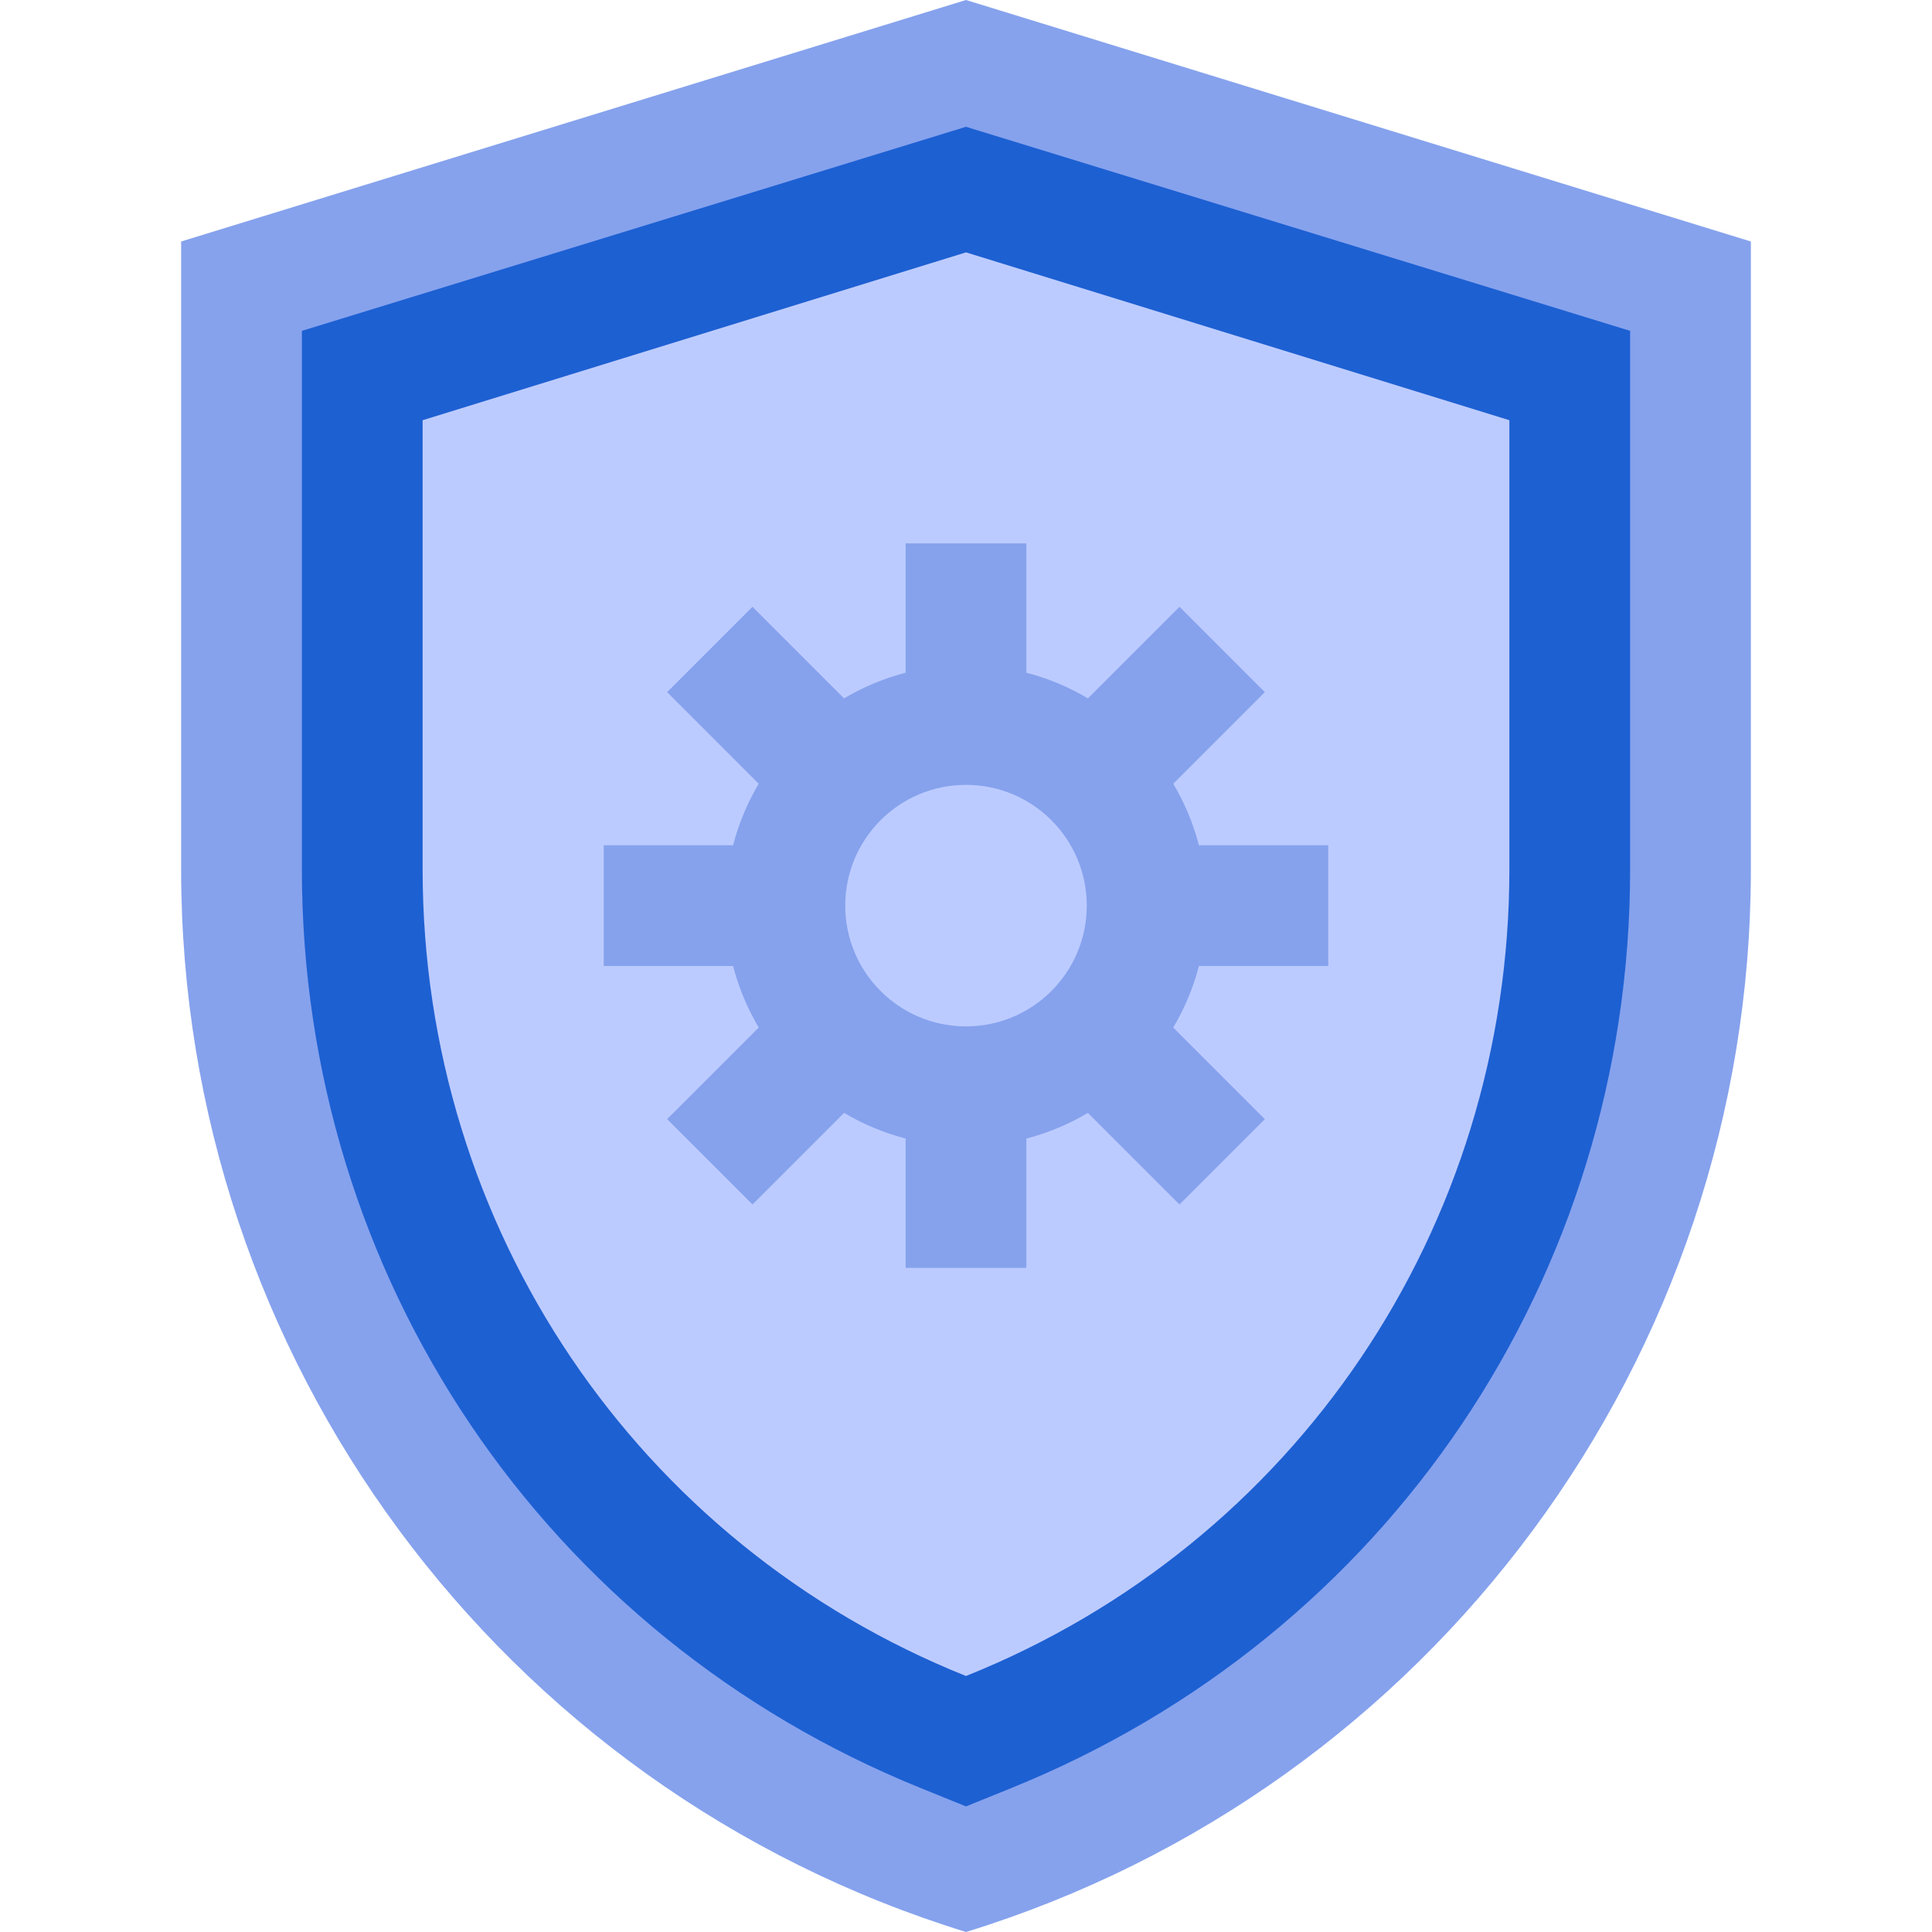
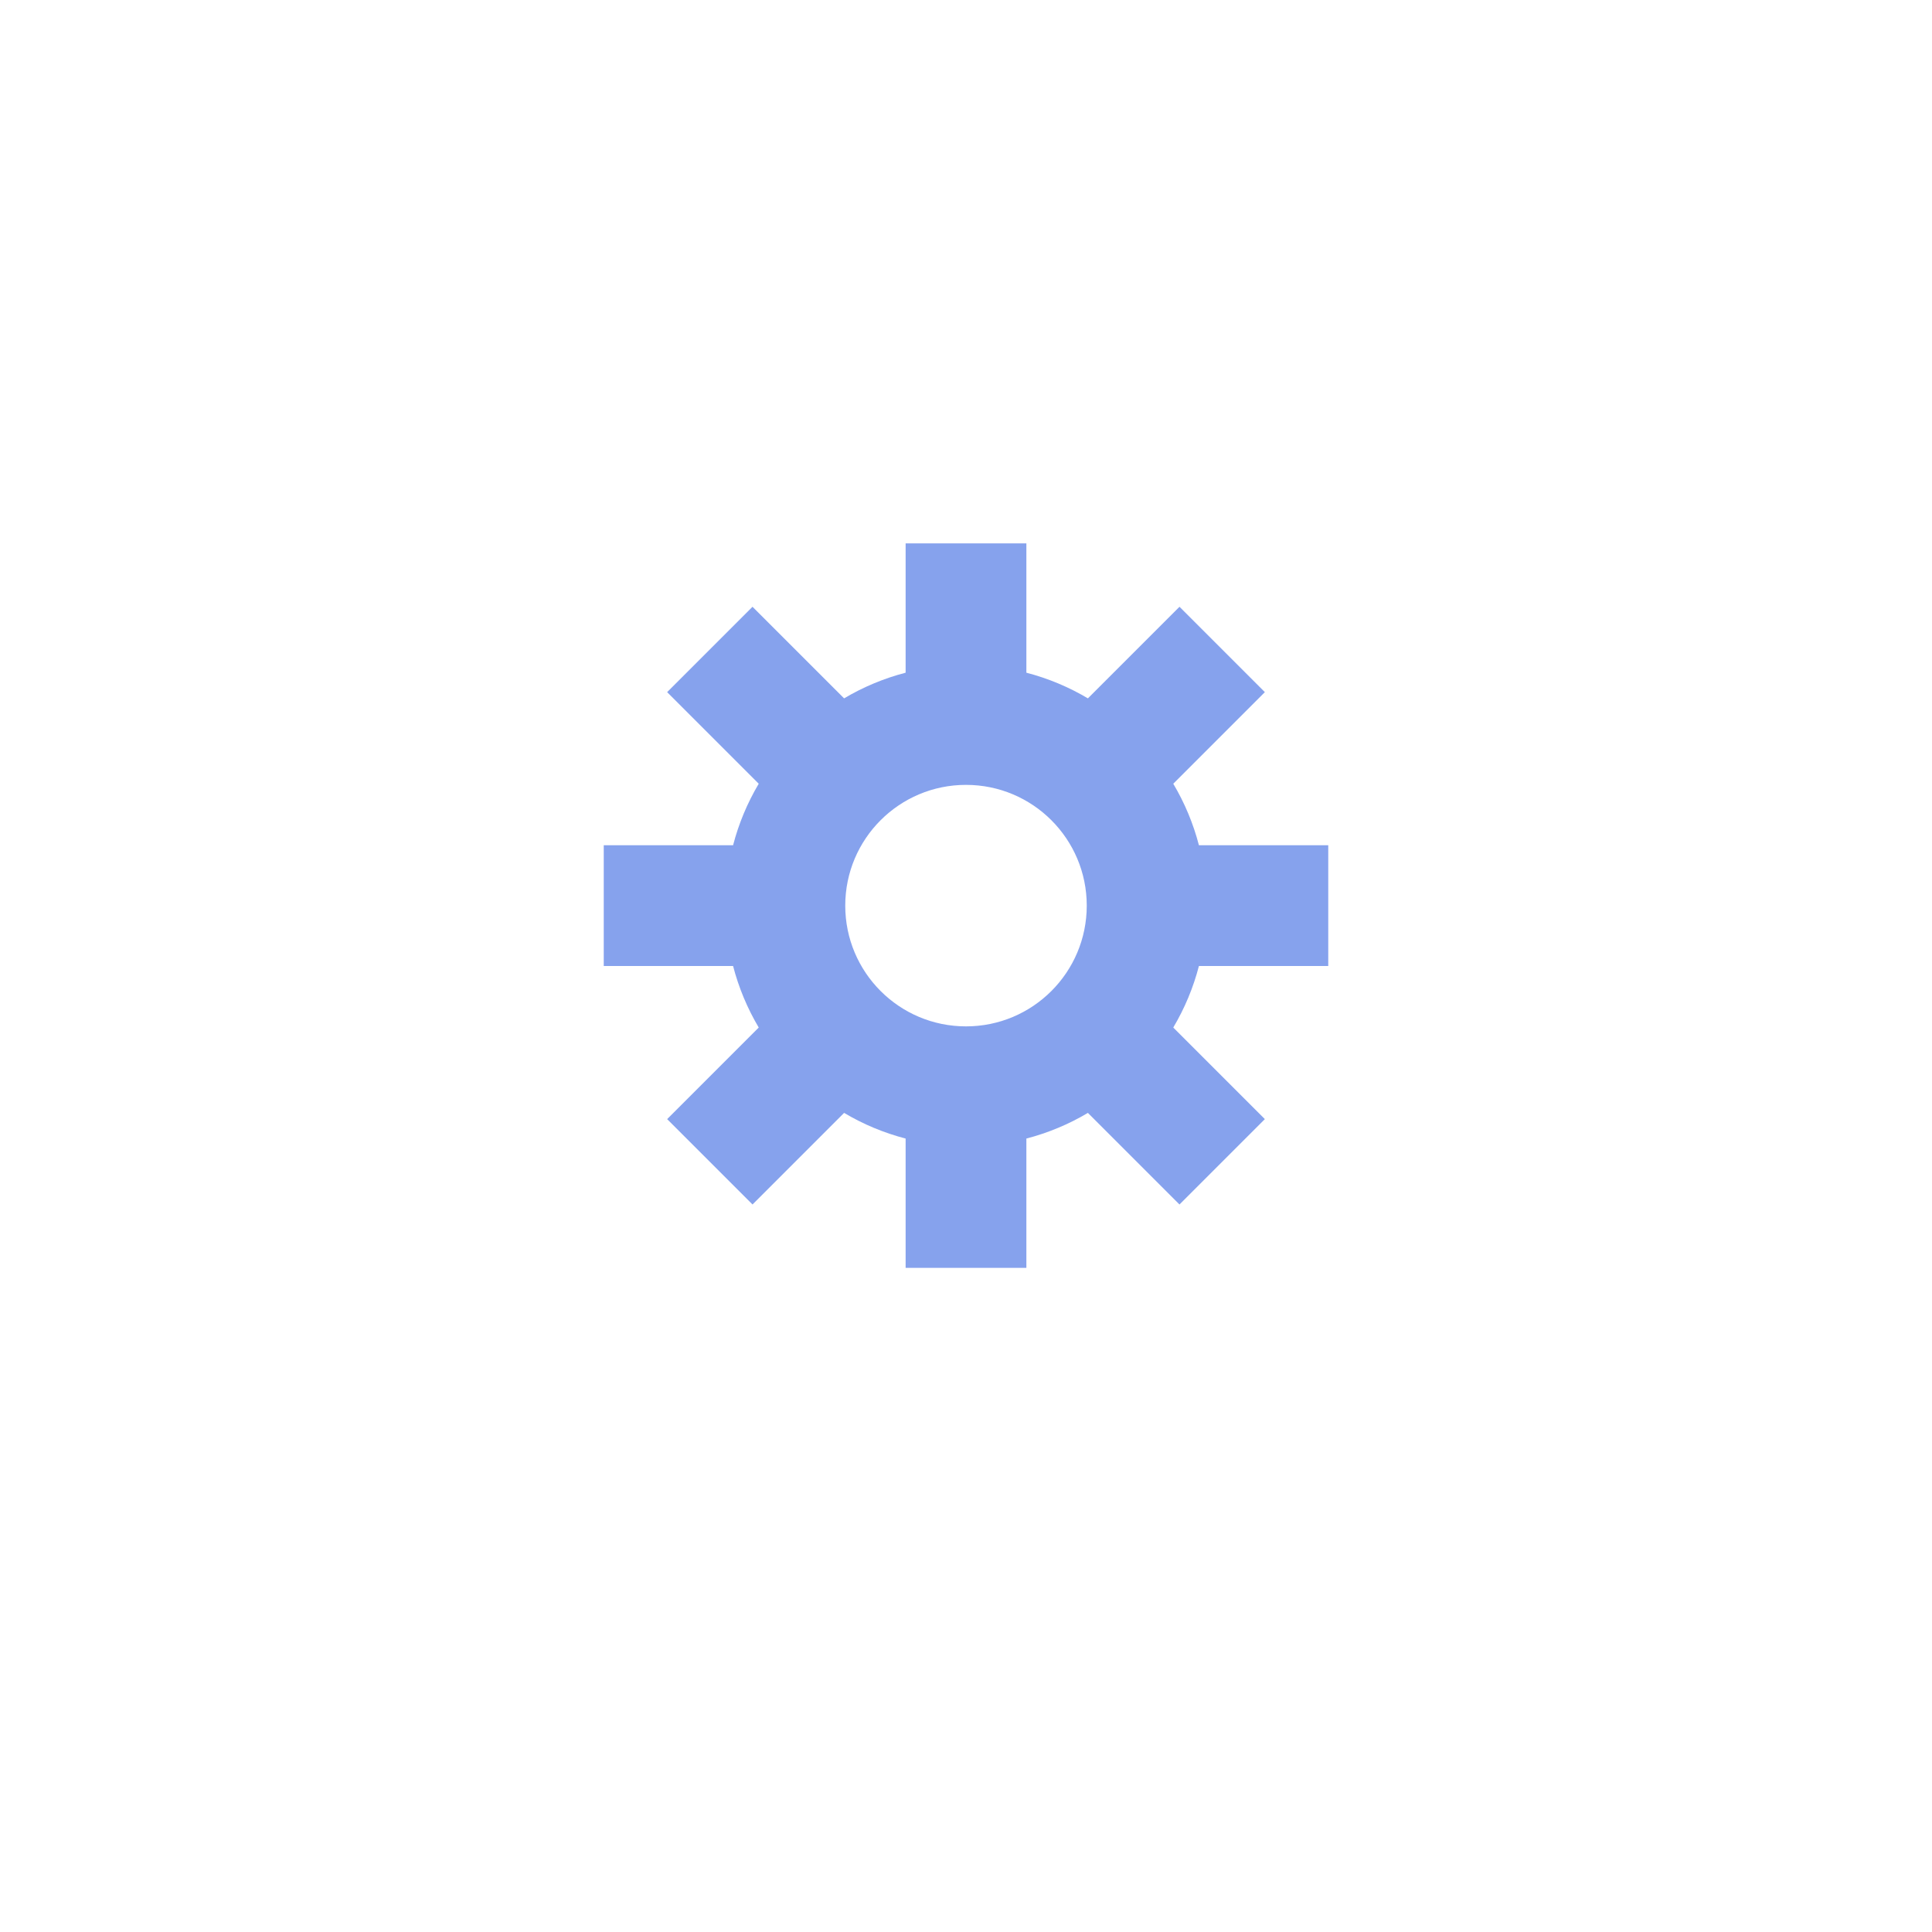
<svg xmlns="http://www.w3.org/2000/svg" width="32" height="32" viewBox="0 0 32 32" fill="none">
-   <path d="M16 0L3 4V14.4C3 22.48 8.28 29.62 16 32C23.72 29.62 29 22.48 29 14.4V4L16 0Z" fill="#86A2ED" />
-   <path d="M15.628 28.688C9.779 26.345 6 20.736 6 14.4V6.223L16 3.133L26 6.223V14.4C26 20.736 22.221 26.345 16.372 28.688L16 28.837L15.628 28.688Z" fill="#BCCBFF" />
-   <path d="M16 2.1L5 5.48V14.4C5 21.14 9.02 27.1 15.26 29.62L16 29.92L16.74 29.62C22.98 27.1 27 21.14 27 14.4V5.48L16 2.1ZM25 14.4C25 20.34 21.44 25.58 16 27.76C10.56 25.58 7 20.34 7 14.4V6.96L16 4.18L25 6.96V14.4Z" fill="#1D60D2" />
  <path d="M22 16V14H19.858C19.765 13.642 19.622 13.299 19.433 12.981L20.95 11.464L19.536 10.05L18.019 11.567C17.701 11.378 17.358 11.235 17 11.142V9H15V11.142C14.642 11.235 14.299 11.378 13.981 11.567L12.464 10.05L11.05 11.464L12.567 12.981C12.378 13.299 12.235 13.642 12.142 14H10V16H12.142C12.235 16.358 12.378 16.701 12.567 17.019L11.05 18.536L12.464 19.95L13.981 18.433C14.299 18.622 14.642 18.765 15 18.858V21H17V18.858C17.358 18.765 17.701 18.622 18.019 18.433L19.536 19.95L20.95 18.536L19.433 17.019C19.622 16.701 19.765 16.358 19.858 16H22ZM16 17C14.895 17 14 16.105 14 15C14 13.895 14.895 13 16 13C17.105 13 18 13.895 18 15C18 16.105 17.105 17 16 17Z" fill="#86A2ED" />
</svg>